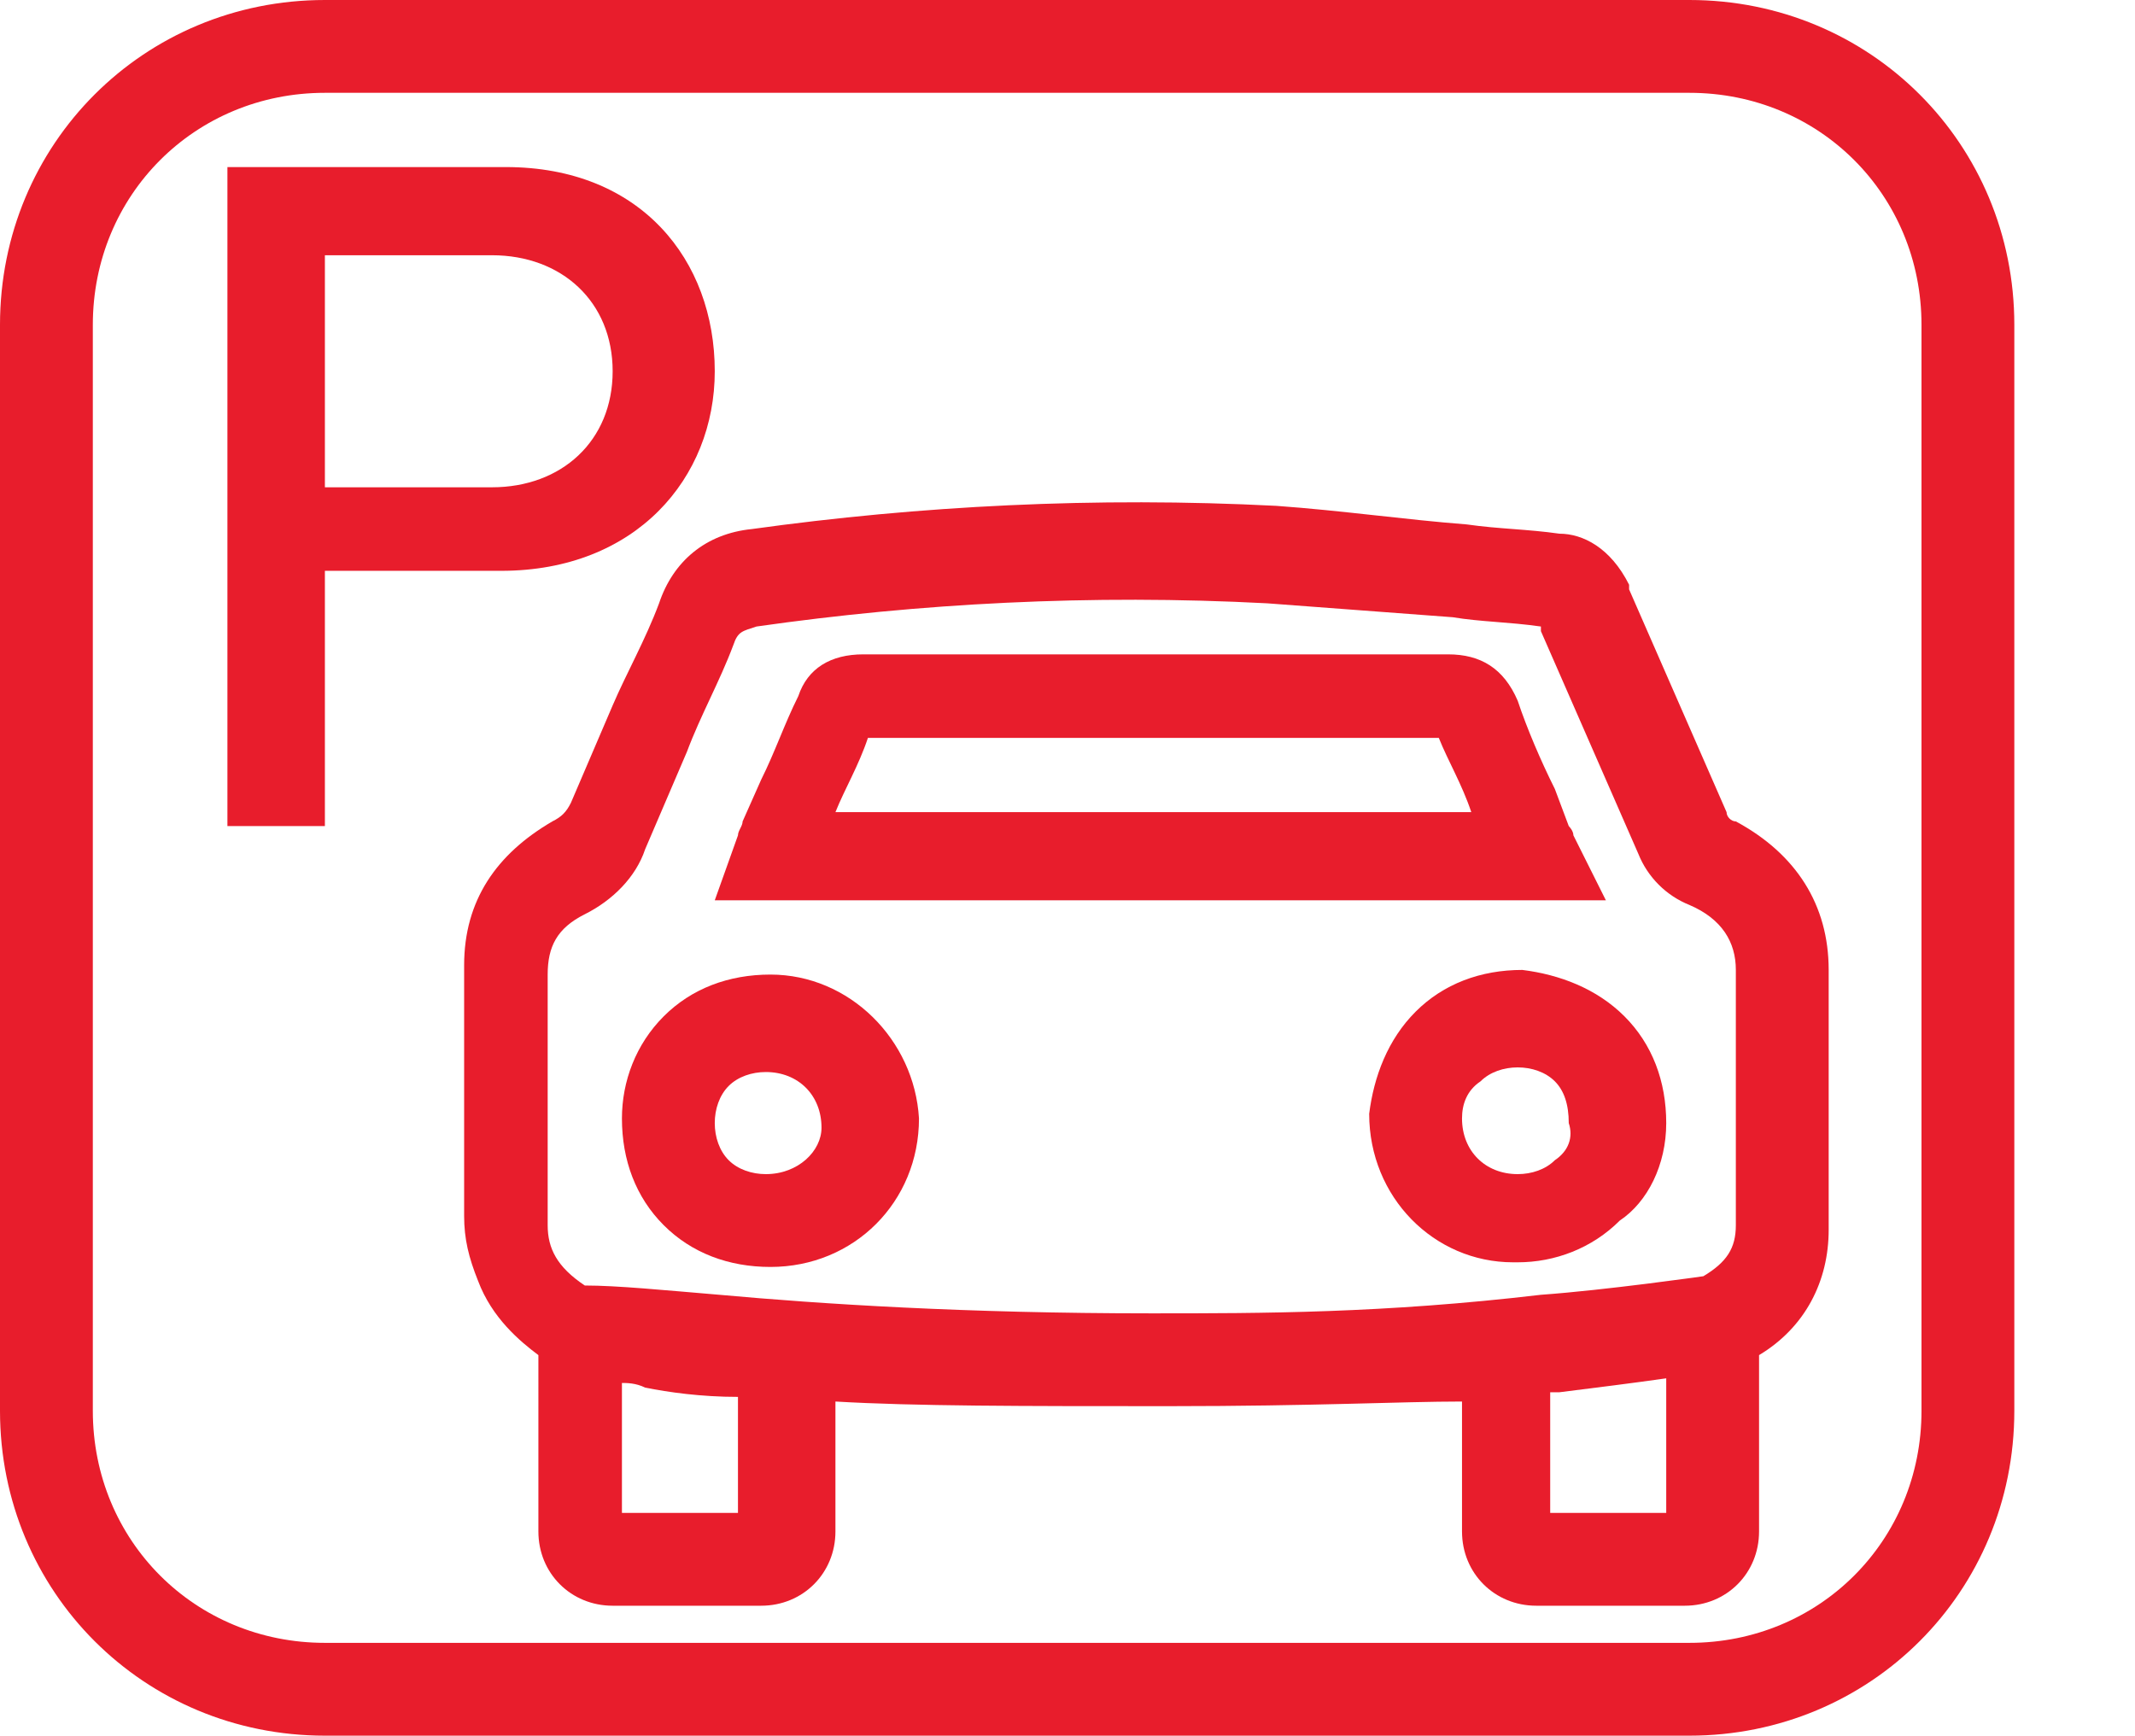
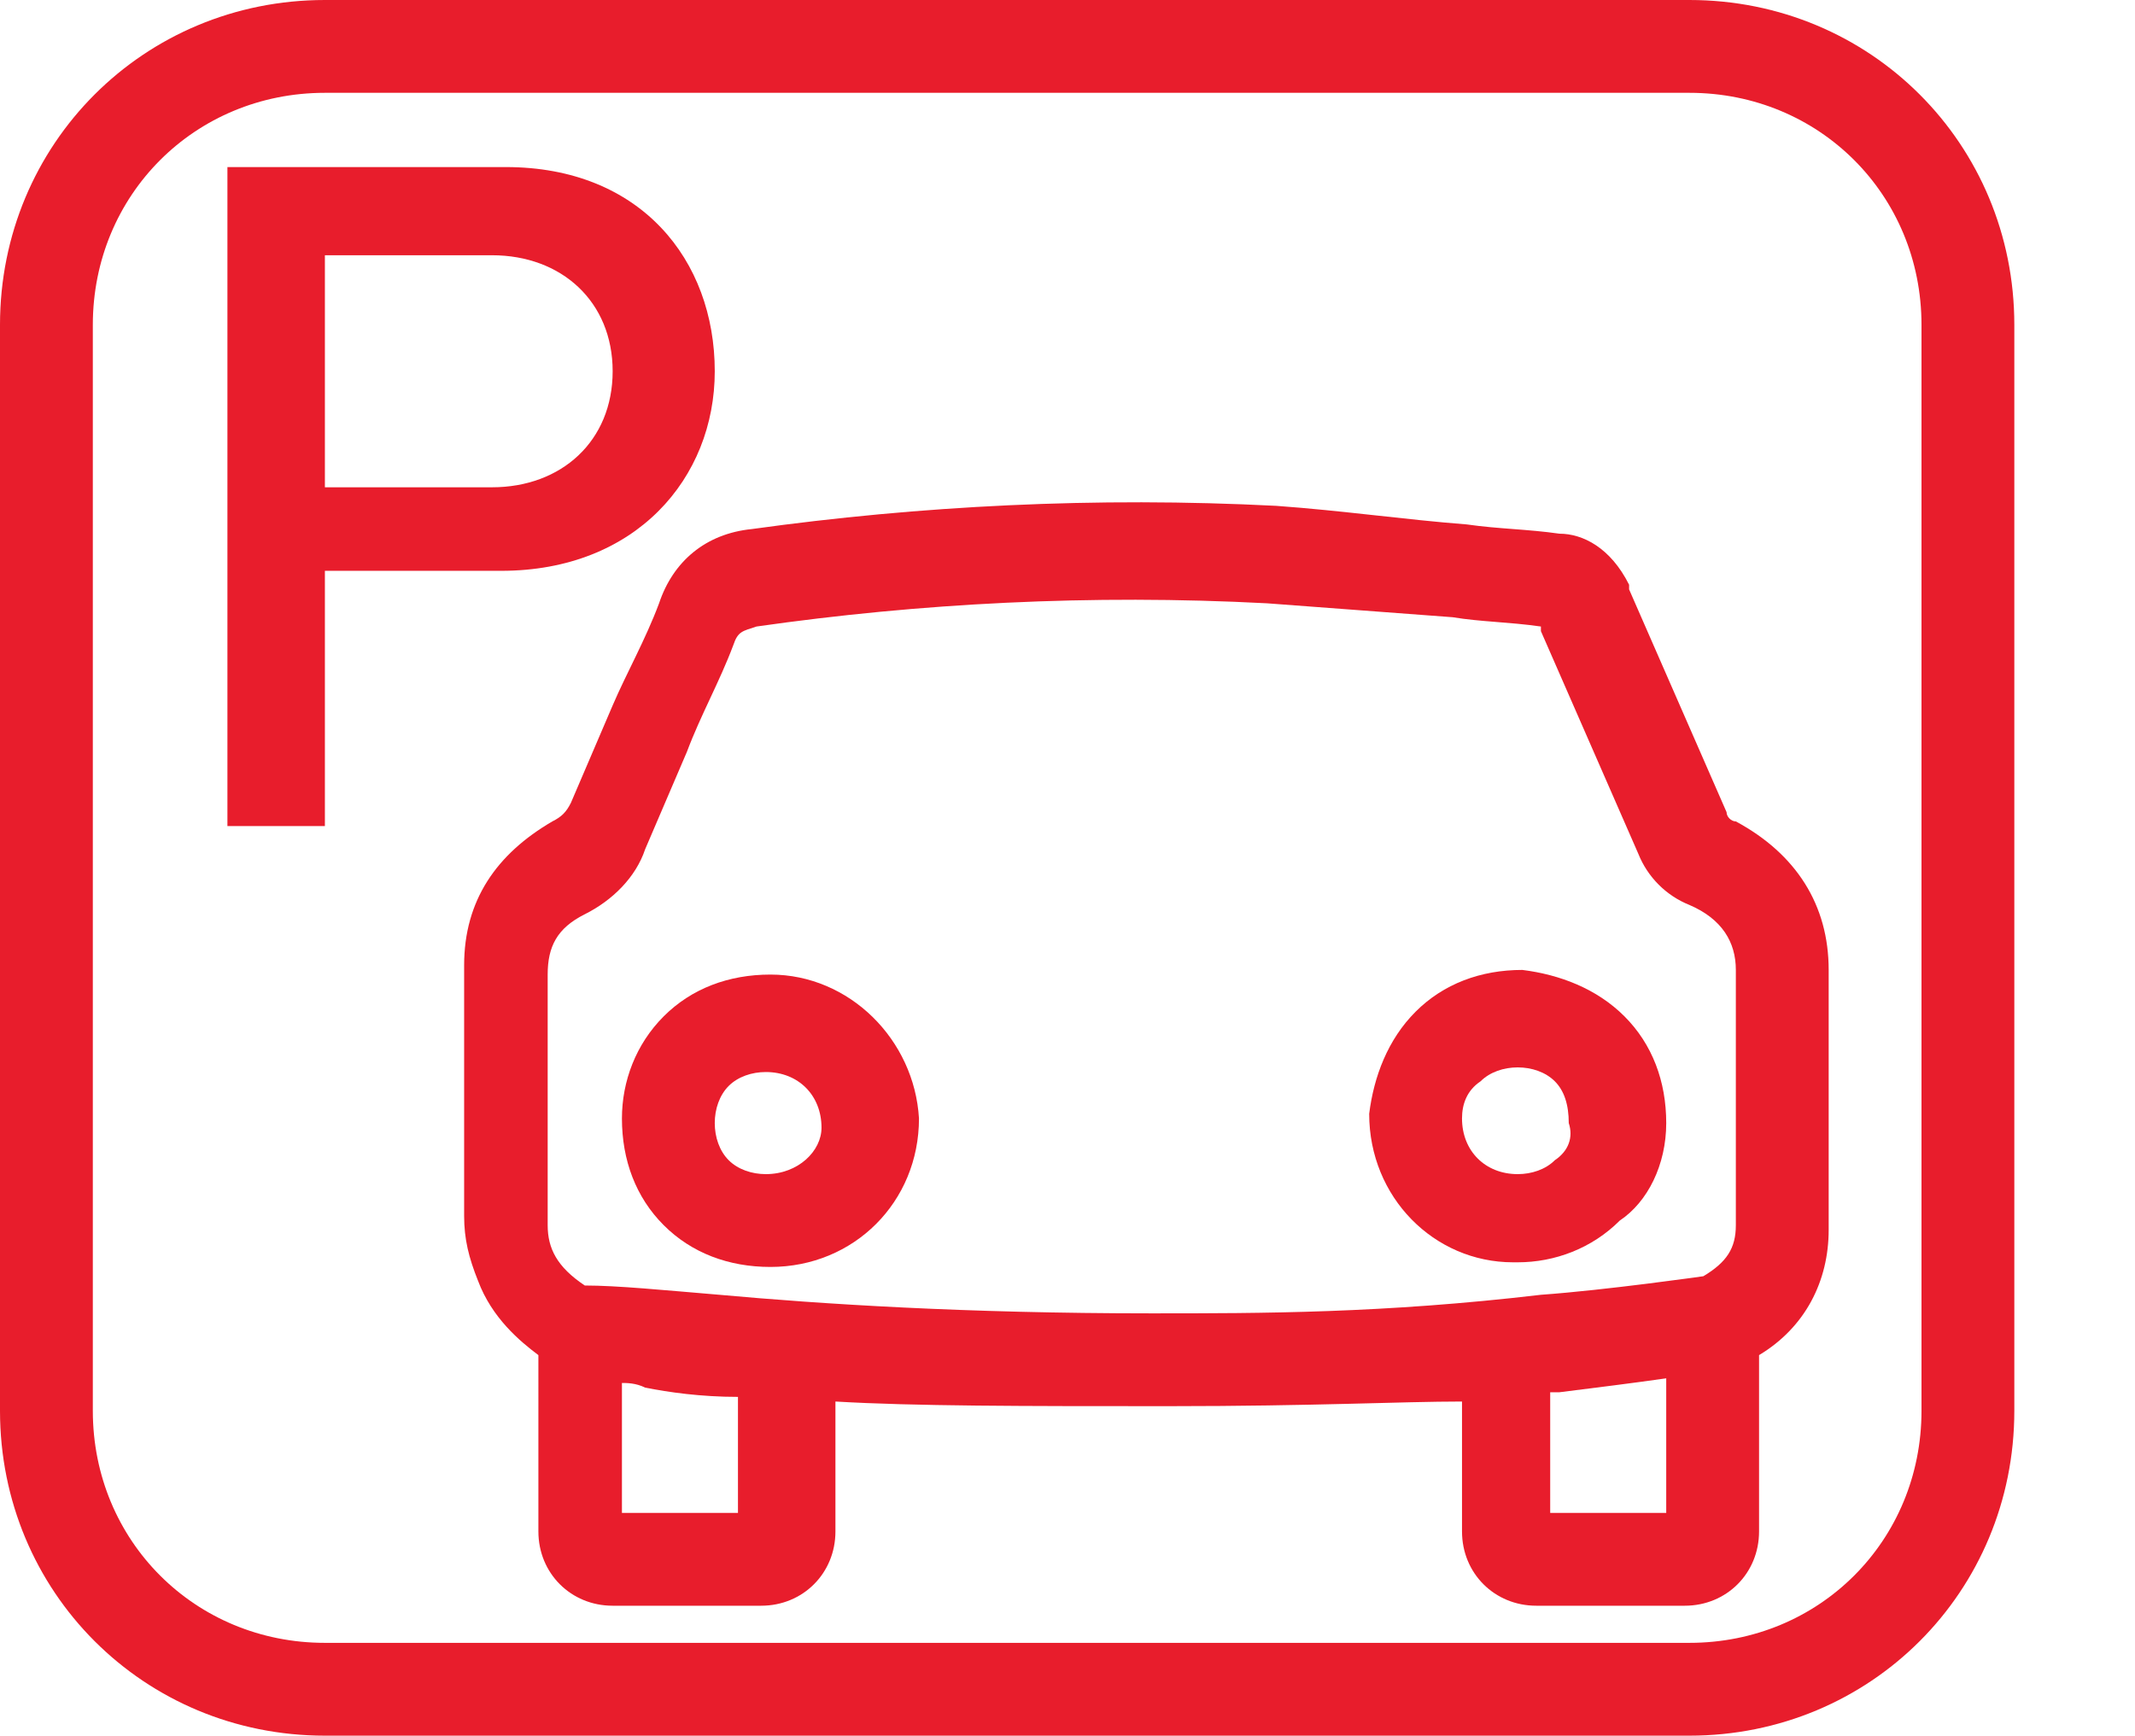
<svg xmlns="http://www.w3.org/2000/svg" version="1.1" id="Layer_1" x="0px" y="0px" viewBox="0 0 46 37.4" style="enable-background:new 0 0 46 37.4;" xml:space="preserve">
  <style type="text/css">
	.st0{fill:#E81D2C;}
</style>
  <g>
    <path class="st0" d="M15.4,8c0-2.4-1.6-4.4-4.5-4.4h-6v14.2H7v-5.5h3.8C13.7,12.3,15.4,10.3,15.4,8z M7,10.5v-5h3.6   c1.5,0,2.6,1,2.6,2.5s-1.1,2.5-2.6,2.5H7z" />
    <path class="st0" d="M36.4,0H7C3.1,0,0,3.1,0,7v23.4c0,3.9,3.1,7,7,7h29.4c3.9,0,7-3.1,7-7V7C43.4,3.1,40.3,0,36.4,0z M41.4,30.4   c0,2.8-2.2,5-5,5H7c-2.8,0-5-2.2-5-5V7c0-2.8,2.2-5,5-5h29.4c2.8,0,5,2.2,5,5V30.4z" />
    <g>
-       <path class="st0" d="M33.9,18c0-0.1-0.1-0.2-0.1-0.2L33.5,17c-0.3-0.6-0.6-1.3-0.8-1.9c-0.3-0.7-0.8-1-1.5-1l0,0    c-4.2,0-8.4,0-12.6,0l0,0c-0.7,0-1.2,0.3-1.4,0.9c-0.3,0.6-0.5,1.2-0.8,1.8L16,17.7c0,0.1-0.1,0.2-0.1,0.3l-0.5,1.4h19.2L33.9,18z     M18,17.5c0.2-0.5,0.5-1,0.7-1.6c4.1,0,8.2,0,12.3,0c0.2,0.5,0.5,1,0.7,1.6H18z" />
      <path class="st0" d="M35.9,24.2c0-0.9-0.3-1.7-0.9-2.3c-0.6-0.6-1.4-0.9-2.2-1c-0.9,0-1.7,0.3-2.3,0.9c-0.6,0.6-0.9,1.4-1,2.2    c0,1.8,1.4,3.2,3.1,3.2c0,0,0,0,0.1,0c0.8,0,1.6-0.3,2.2-0.9C35.5,25.9,35.9,25.1,35.9,24.2z M33.5,25c-0.2,0.2-0.5,0.3-0.8,0.3    c-0.7,0-1.2-0.5-1.2-1.2c0-0.3,0.1-0.6,0.4-0.8c0.2-0.2,0.5-0.3,0.8-0.3l0,0l0,0c0.3,0,0.6,0.1,0.8,0.3c0.2,0.2,0.3,0.5,0.3,0.9    C33.9,24.5,33.8,24.8,33.5,25z" />
      <path class="st0" d="M16.6,21C16.6,21,16.5,21,16.6,21c-0.9,0-1.7,0.3-2.3,0.9s-0.9,1.4-0.9,2.2c0,0.9,0.3,1.7,0.9,2.3    c0.6,0.6,1.4,0.9,2.3,0.9c1.8,0,3.2-1.4,3.2-3.2C19.7,22.4,18.3,21,16.6,21z M16.5,25.3c-0.3,0-0.6-0.1-0.8-0.3    c-0.2-0.2-0.3-0.5-0.3-0.8s0.1-0.6,0.3-0.8c0.2-0.2,0.5-0.3,0.8-0.3l0,0c0.7,0,1.2,0.5,1.2,1.2C17.7,24.8,17.2,25.3,16.5,25.3z" />
      <path class="st0" d="M37.4,17.7c-0.1,0-0.2-0.1-0.2-0.2c-0.7-1.6-1.4-3.2-2.1-4.8v-0.1c-0.4-0.8-1-1.1-1.5-1.1    c-0.7-0.1-1.3-0.1-2-0.2c-1.3-0.1-2.7-0.3-4.1-0.4c-3.9-0.2-7.7,0-11.3,0.5c-1,0.1-1.7,0.7-2,1.6c-0.3,0.8-0.7,1.5-1,2.2    s-0.6,1.4-0.9,2.1c-0.1,0.2-0.2,0.3-0.4,0.4c-1.2,0.7-1.9,1.7-1.9,3.1c0,1.8,0,3.6,0,5.4c0,0.5,0.1,0.9,0.3,1.4    c0.3,0.8,0.9,1.3,1.3,1.6V33c0,0.9,0.7,1.6,1.6,1.6h3.2c0.9,0,1.6-0.7,1.6-1.6c0-0.9,0-1.9,0-2.8c1.7,0.1,4,0.1,7.2,0.1    c3.1,0,5-0.1,6.3-0.1c0,0.9,0,1.9,0,2.8c0,0.9,0.7,1.6,1.6,1.6h3.2c0.9,0,1.6-0.7,1.6-1.6v-3.8c1-0.6,1.5-1.6,1.5-2.7    c0-1.9,0-3.7,0-5.6C39.4,19.5,38.7,18.4,37.4,17.7z M15.9,32.6h-2.5c0-0.9,0-1.9,0-2.8c0.1,0,0.3,0,0.5,0.1c0.5,0.1,1.2,0.2,2,0.2    V32.6z M24.8,28.3c-4,0-7.1-0.2-9.3-0.4c-1.2-0.1-2.2-0.2-2.9-0.2l0,0c-0.6-0.4-0.8-0.8-0.8-1.3c0-1.8,0-3.6,0-5.4    c0-0.6,0.2-1,0.8-1.3s1.1-0.8,1.3-1.4c0.3-0.7,0.6-1.4,0.9-2.1c0.3-0.8,0.7-1.5,1-2.3c0.1-0.3,0.2-0.3,0.5-0.4    c3.5-0.5,7.2-0.7,11-0.5c1.3,0.1,2.7,0.2,4,0.3c0.6,0.1,1.2,0.1,1.9,0.2v0.1c0.7,1.6,1.4,3.2,2.1,4.8c0.2,0.5,0.6,0.9,1.1,1.1    c0.7,0.3,1,0.8,1,1.4c0,1.8,0,3.7,0,5.5c0,0.5-0.2,0.8-0.7,1.1c0,0-2.1,0.3-3.5,0.4C29.8,28.3,27.2,28.3,24.8,28.3z M33.4,32.6V30    c0.1,0,0.1,0,0.2,0c0.8-0.1,1.6-0.2,2.3-0.3c0,1,0,1.9,0,2.9C35.9,32.6,33.4,32.6,33.4,32.6z" />
    </g>
  </g>
</svg>